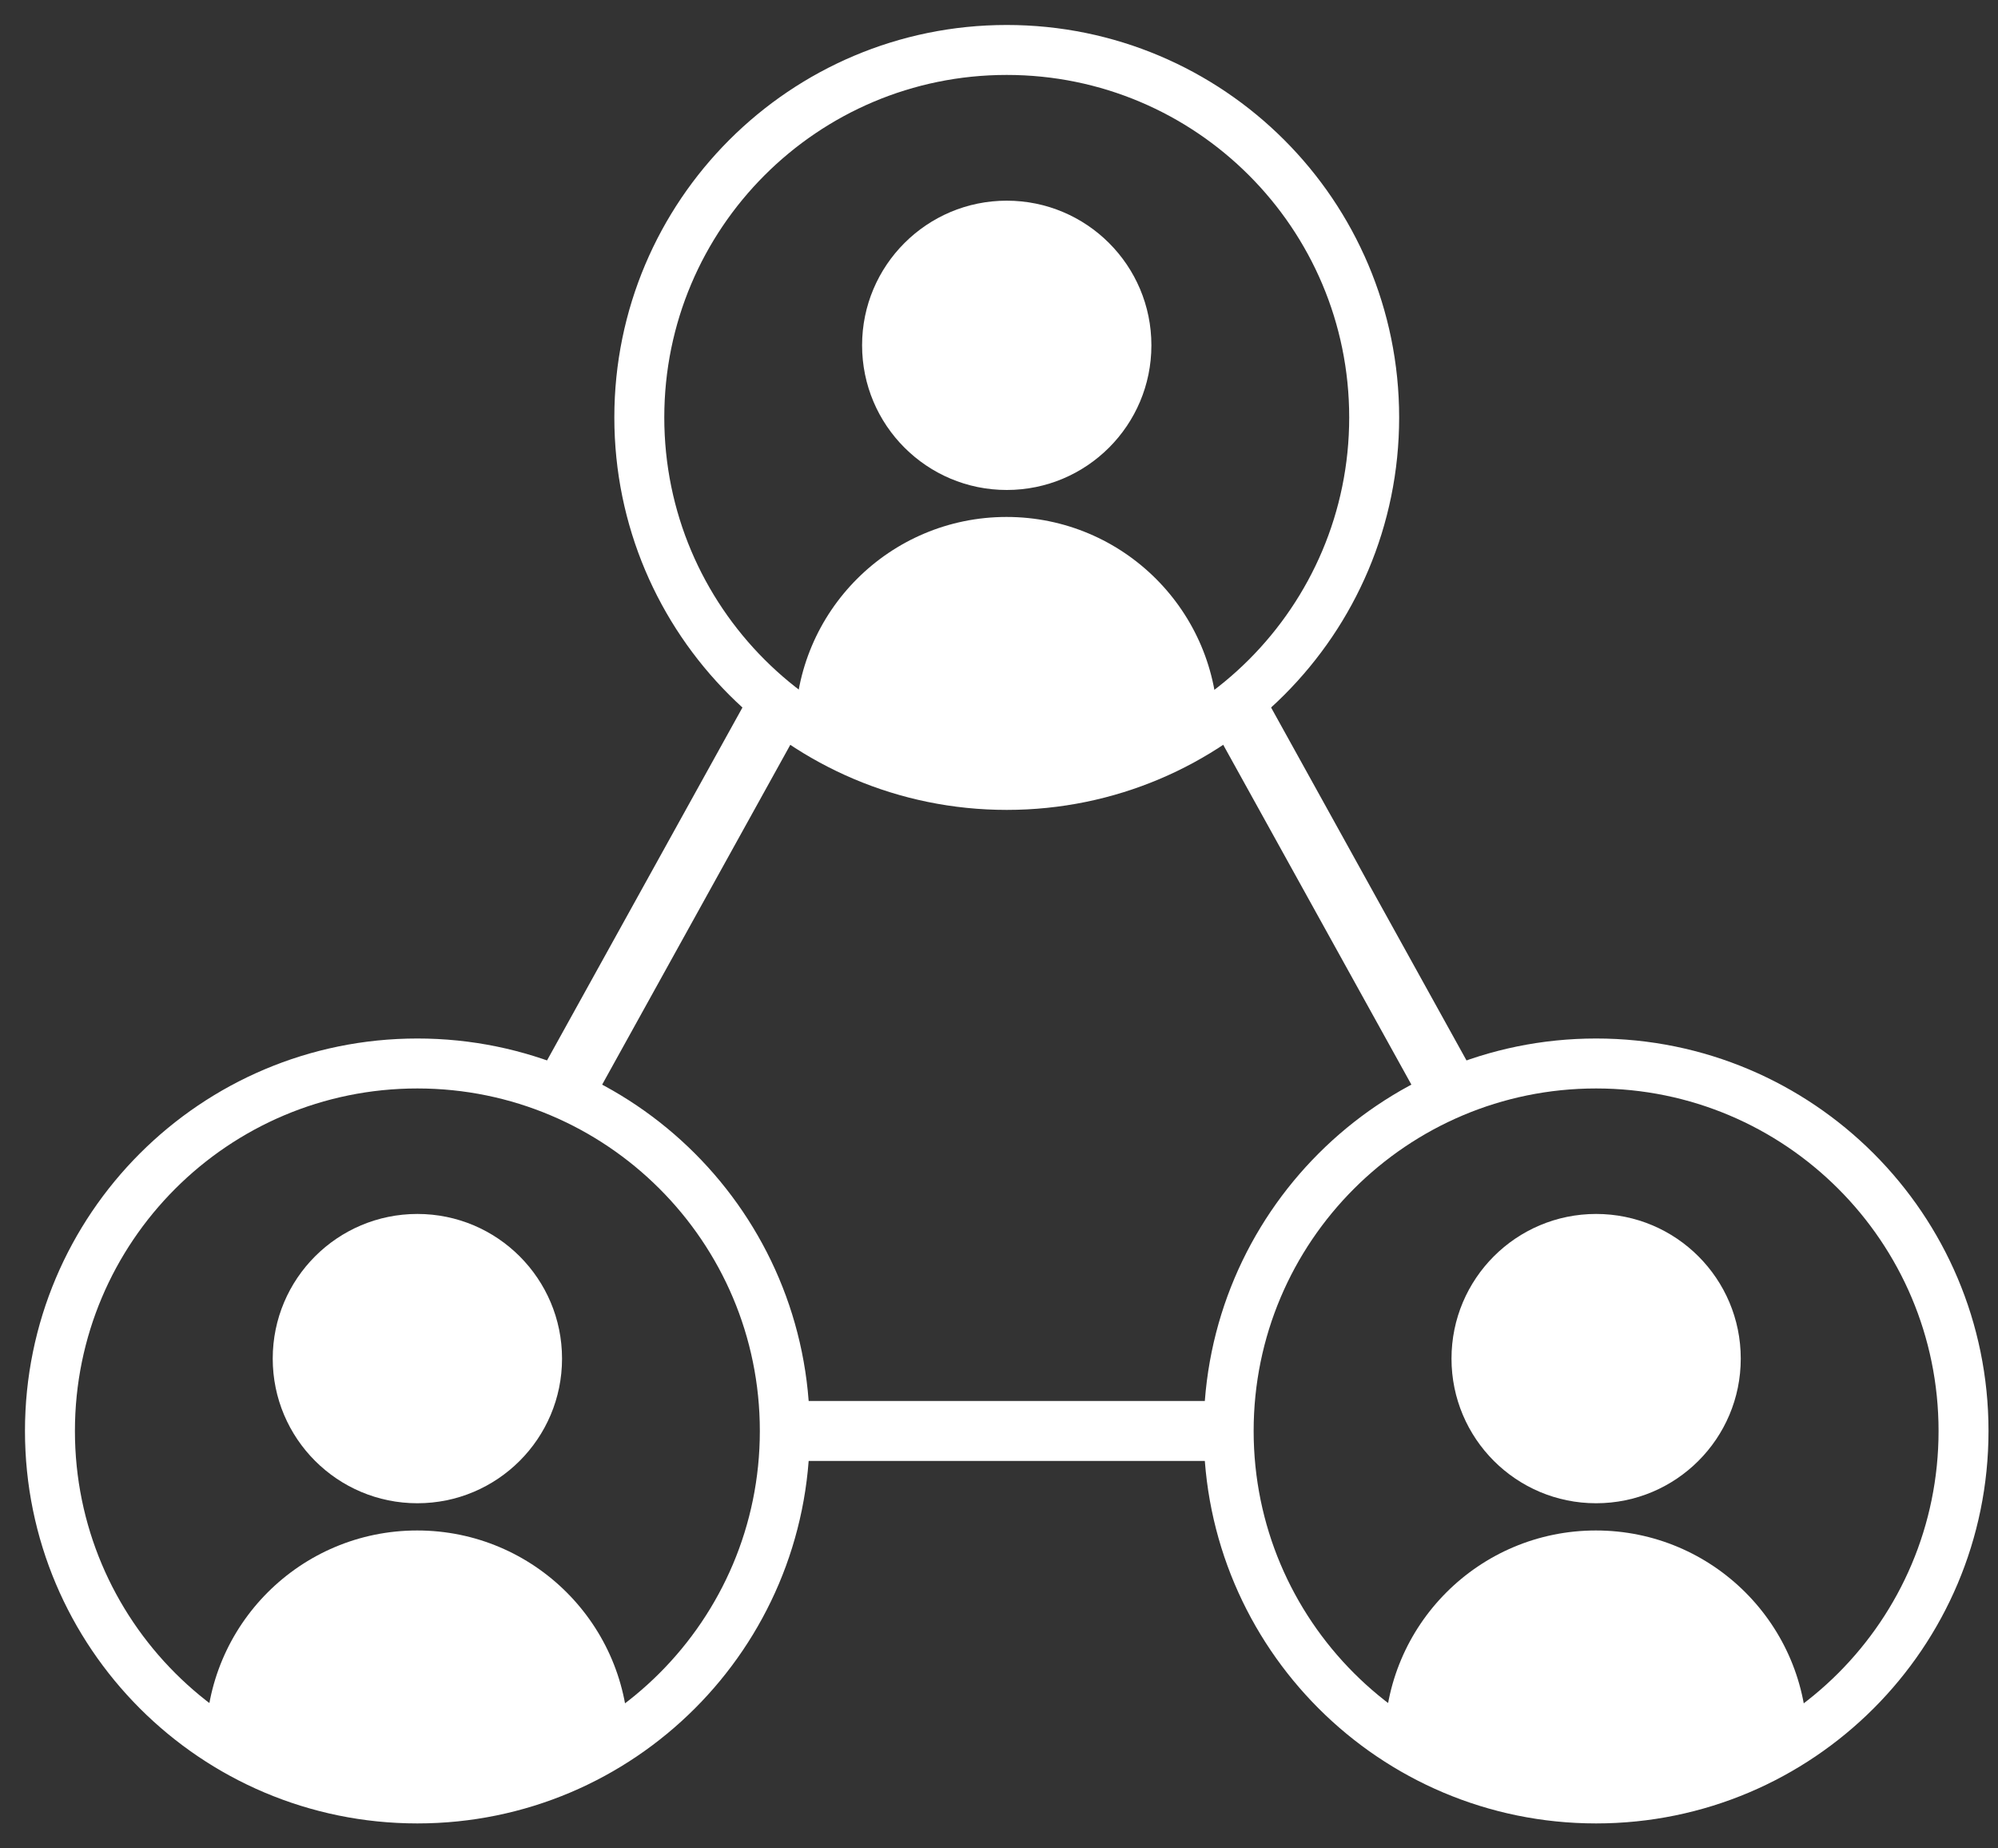
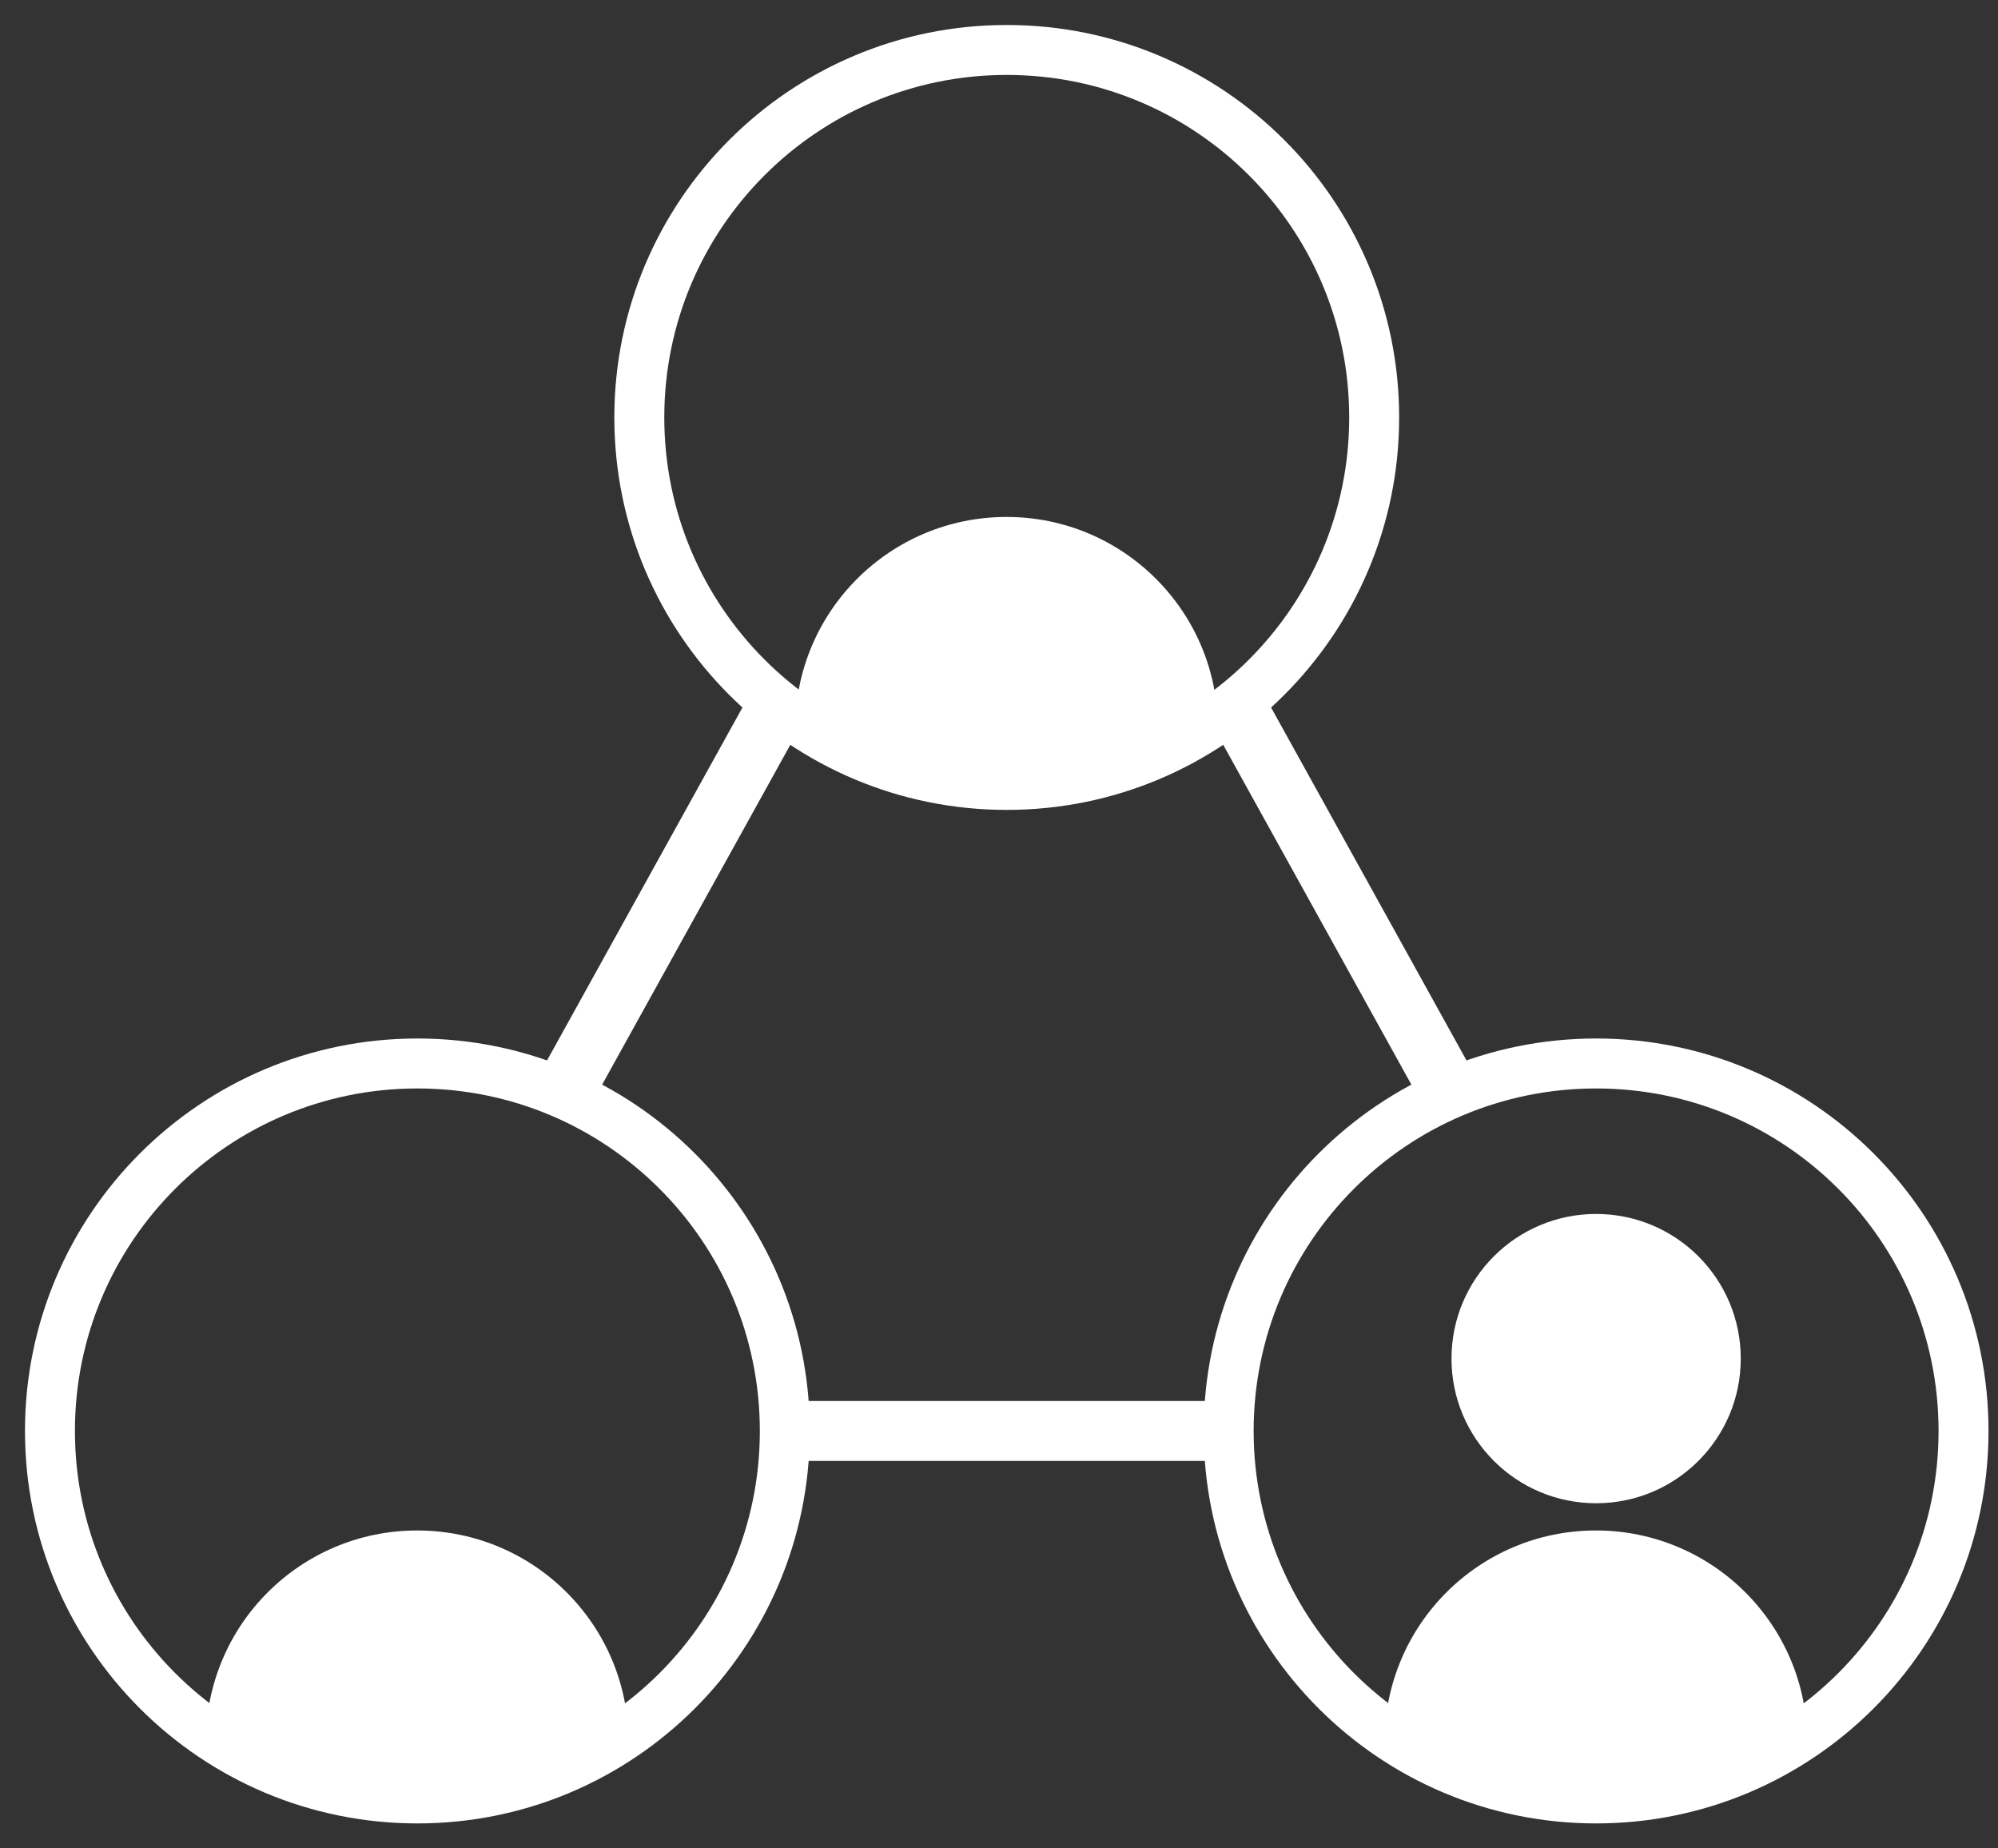
<svg xmlns="http://www.w3.org/2000/svg" width="40" height="37" viewBox="0 0 40 37" fill="none">
  <rect x="0" y="0" width="40" height="37" fill="#333333" stroke="none" />
  <g id="ICON">
    <g id="Group">
-       <path id="Vector" d="M8.356 30.091C9.955 30.091 11.252 28.795 11.252 27.196C11.252 25.596 9.955 24.3 8.356 24.3C6.757 24.3 5.46 25.596 5.46 27.196C5.46 28.795 6.757 30.091 8.356 30.091Z" fill="white" />
      <path id="Vector_2" d="M8.356 36C12.419 36 15.712 32.706 15.712 28.644C15.712 24.581 12.419 21.288 8.356 21.288C4.293 21.288 1 24.581 1 28.644C1 32.706 4.293 36 8.356 36Z" stroke="white" stroke-miterlimit="10" />
      <path id="Vector_3" d="M9.393 35.926L7.016 35.878C7.016 35.878 5.058 35.429 4.121 34.867C4.121 32.529 6.014 30.636 8.352 30.636C10.69 30.636 12.583 32.529 12.583 34.867L9.389 35.926H9.393Z" fill="white" />
    </g>
    <g id="Group_2">
-       <path id="Vector_4" d="M20.155 9.808C21.755 9.808 23.051 8.512 23.051 6.912C23.051 5.313 21.755 4.017 20.155 4.017C18.556 4.017 17.259 5.313 17.259 6.912C17.259 8.512 18.556 9.808 20.155 9.808Z" fill="white" />
      <path id="Vector_5" d="M20.155 15.712C24.218 15.712 27.511 12.419 27.511 8.356C27.511 4.293 24.218 1 20.155 1C16.093 1 12.799 4.293 12.799 8.356C12.799 12.419 16.093 15.712 20.155 15.712Z" stroke="white" stroke-miterlimit="10" />
      <path id="Vector_6" d="M21.193 15.638L18.816 15.591C18.816 15.591 16.858 15.141 15.92 14.579C15.92 12.241 17.813 10.348 20.151 10.348C22.489 10.348 24.382 12.241 24.382 14.579L21.188 15.638H21.193Z" fill="white" />
    </g>
    <g id="Group_3">
      <path id="Vector_7" d="M31.954 30.091C33.554 30.091 34.85 28.795 34.85 27.196C34.85 25.596 33.554 24.3 31.954 24.3C30.355 24.3 29.059 25.596 29.059 27.196C29.059 28.795 30.355 30.091 31.954 30.091Z" fill="white" />
      <path id="Vector_8" d="M31.954 36C36.017 36 39.31 32.706 39.31 28.644C39.31 24.581 36.017 21.288 31.954 21.288C27.892 21.288 24.598 24.581 24.598 28.644C24.598 32.706 27.892 36 31.954 36Z" stroke="white" stroke-miterlimit="10" />
      <path id="Vector_9" d="M32.992 35.926L30.615 35.878C30.615 35.878 28.657 35.429 27.719 34.867C27.719 32.529 29.612 30.636 31.95 30.636C34.288 30.636 36.181 32.529 36.181 34.867L32.987 35.926H32.992Z" fill="white" />
    </g>
    <path id="Vector_10" d="M15.712 28.644H24.598" stroke="white" stroke-width="1.2" stroke-miterlimit="10" />
    <path id="Vector_11" d="M24.806 14.243L29.059 21.923" stroke="white" stroke-width="1.2" stroke-miterlimit="10" />
    <path id="Vector_12" d="M15.505 14.243L11.252 21.923" stroke="white" stroke-width="1.2" stroke-miterlimit="10" />
  </g>
</svg>